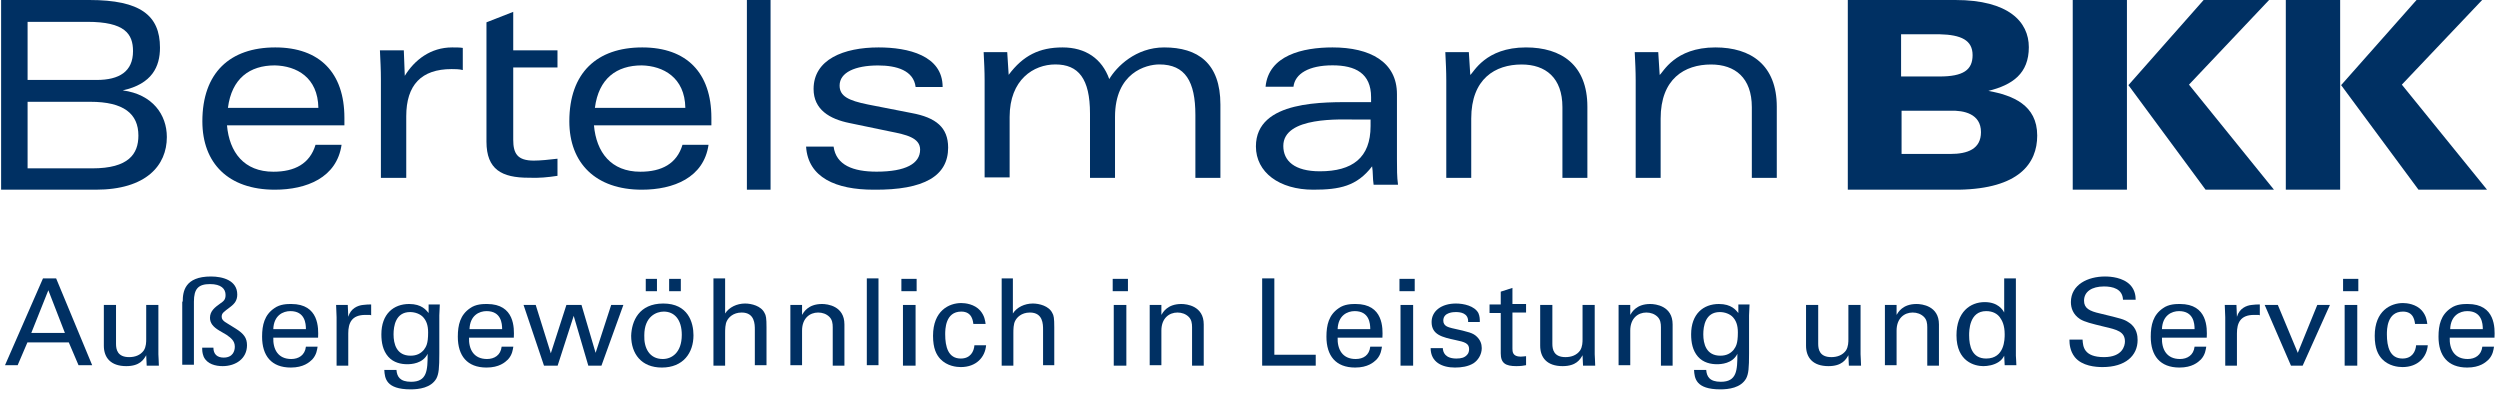
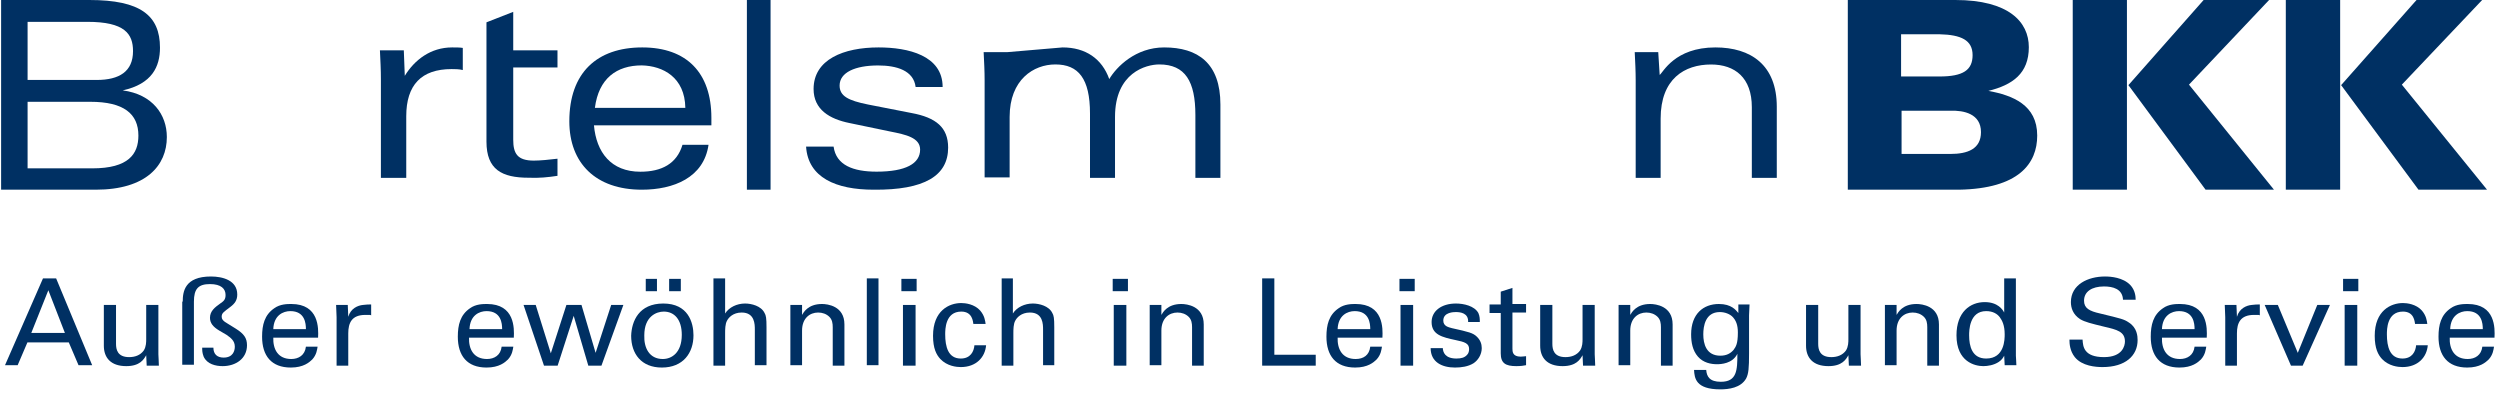
<svg xmlns="http://www.w3.org/2000/svg" width="164px" height="26px" viewBox="0 0 164 26" version="1.1">
  <title>BeBKK_Logo_4c</title>
  <desc>Created with Sketch.</desc>
  <g id="Page-2" stroke="none" stroke-width="1" fill="none" fill-rule="evenodd">
    <g id="BKK_1.1-Copy" transform="translate(-470, -273)">
      <g id="BeBKK_Logo_4c" transform="translate(446, 252)">
        <path d="M33.079,29.894 C33.079,31.099 32.436,32.044 30.056,32.044 L25.81,32.044 L25.81,27.678 L29.927,27.678 C32.115,27.678 33.079,28.46 33.079,29.894 L33.079,29.894 Z M32.726,24.355 C32.726,25.691 31.825,26.245 30.345,26.245 L25.81,26.245 L25.81,22.433 L29.734,22.433 C32.179,22.433 32.726,23.215 32.726,24.355 Z M34.945,29.991 C34.945,28.525 34.012,27.19 32.05,26.929 C33.98,26.506 34.495,25.365 34.495,24.127 C34.495,22.01 33.208,21 29.863,21 L24.073,21 L24.073,33.444 L30.281,33.444 C33.594,33.444 34.945,31.848 34.945,29.991 Z" id="Shape" fill="#003063" />
-         <path d="M44.885,28.074 L38.952,28.074 C39.201,26.142 40.381,25.29 42.027,25.29 C43.456,25.323 44.854,26.076 44.885,28.074 L44.885,28.074 Z M46.593,29.253 L46.593,28.729 C46.593,25.781 44.978,24.111 42.058,24.111 C39.076,24.111 37.275,25.781 37.275,28.958 C37.275,31.709 38.983,33.444 42.027,33.444 C44.108,33.444 46.096,32.658 46.407,30.497 L44.699,30.497 C44.326,31.742 43.332,32.265 41.934,32.265 C40.008,32.265 39.045,30.988 38.89,29.22 L46.593,29.22 L46.593,29.253 Z" id="Shape" fill="#003063" />
        <path d="M60.571,32.534 L60.571,31.411 C60.065,31.474 59.423,31.536 59.018,31.536 C57.938,31.536 57.668,31.069 57.668,30.164 L57.668,25.425 L60.571,25.425 L60.571,24.303 L57.668,24.303 L57.668,21.778 L55.912,22.464 L55.912,30.289 C55.912,32.129 56.925,32.659 58.681,32.659 C59.356,32.69 59.964,32.627 60.571,32.534" id="Path" fill="#003063" fill-rule="nonzero" />
        <path d="M68.958,28.074 L63.025,28.074 C63.274,26.142 64.454,25.29 66.101,25.29 C67.498,25.323 68.927,26.076 68.958,28.074 L68.958,28.074 Z M70.667,29.253 L70.667,28.729 C70.667,25.781 69.051,24.111 66.132,24.111 C63.15,24.111 61.348,25.781 61.348,28.958 C61.348,31.709 63.087,33.444 66.101,33.444 C68.182,33.444 70.17,32.658 70.48,30.497 L68.772,30.497 C68.399,31.742 67.405,32.265 66.007,32.265 C64.081,32.265 63.119,30.988 62.963,29.22 L70.667,29.22 L70.667,29.253 Z" id="Shape" fill="#003063" />
        <rect id="Rectangle" fill="#003063" fill-rule="nonzero" x="72.996" y="21" width="1.553" height="12.444" />
        <path d="M86.198,30.683 C86.198,29.369 85.41,28.712 83.803,28.416 L80.948,27.857 C79.635,27.594 79.078,27.299 79.078,26.609 C79.078,25.754 80.095,25.294 81.604,25.294 C82.818,25.294 83.934,25.623 84.065,26.707 L85.837,26.707 C85.837,24.637 83.573,24.111 81.637,24.111 C79.34,24.111 77.371,24.9 77.371,26.839 C77.371,28.186 78.421,28.81 79.734,29.073 L82.424,29.632 C83.409,29.829 84.36,30.026 84.36,30.815 C84.36,31.735 83.409,32.261 81.506,32.261 C79.963,32.261 78.848,31.833 78.684,30.618 L76.879,30.618 C77.01,32.655 78.848,33.444 81.309,33.444 C84.656,33.476 86.198,32.524 86.198,30.683" id="Path" fill="#003063" fill-rule="nonzero" />
-         <path d="M104.059,32.636 L104.059,27.862 C104.059,25.134 102.575,24.111 100.365,24.111 C98.503,24.111 97.24,25.382 96.767,26.188 C96.293,24.855 95.22,24.111 93.705,24.111 C92.189,24.111 91.116,24.638 90.169,25.909 L90.074,24.421 L88.527,24.421 C88.559,25.072 88.591,25.661 88.591,26.281 L88.591,32.636 L90.232,32.636 L90.232,28.668 C90.232,26.219 91.81,25.227 93.231,25.227 C94.746,25.227 95.504,26.157 95.504,28.451 L95.504,32.667 L97.145,32.667 L97.145,28.668 C97.145,25.754 99.197,25.227 100.05,25.227 C101.754,25.227 102.417,26.343 102.417,28.544 L102.417,32.667 L104.059,32.667" id="Path" fill="#003063" fill-rule="nonzero" />
-         <path d="M113.91,29.267 C113.91,31.356 112.712,32.237 110.582,32.237 C108.918,32.237 108.185,31.552 108.185,30.573 C108.185,28.615 112.013,28.843 112.978,28.843 L113.91,28.843 L113.91,29.267 L113.91,29.267 Z M115.707,33.085 C115.64,32.629 115.64,32.074 115.64,31.421 L115.64,27.179 C115.64,25.057 113.877,24.111 111.414,24.111 C109.45,24.111 107.22,24.633 107.021,26.689 L108.851,26.689 C108.951,25.841 109.85,25.286 111.414,25.286 C112.911,25.286 113.943,25.808 113.943,27.375 L113.943,27.701 L112.945,27.701 C110.948,27.701 106.388,27.538 106.388,30.605 C106.388,32.302 107.919,33.444 110.149,33.444 C111.88,33.444 113.011,33.216 114.01,31.911 C114.076,32.302 114.043,32.694 114.109,33.118 L115.707,33.118 L115.707,33.085 Z" id="Shape" fill="#003063" />
-         <path d="M128.132,32.667 L128.132,28 C128.132,25.262 126.432,24.111 124.102,24.111 C121.426,24.111 120.671,25.76 120.45,25.916 L120.356,24.422 L118.813,24.422 C118.845,25.076 118.876,25.667 118.876,26.289 L118.876,32.667 L120.513,32.667 L120.513,28.778 C120.513,26.164 122.087,25.231 123.819,25.231 C125.393,25.231 126.495,26.102 126.495,28.031 L126.495,32.667 L128.132,32.667" id="Path" fill="#003063" fill-rule="nonzero" />
+         <path d="M104.059,32.636 L104.059,27.862 C104.059,25.134 102.575,24.111 100.365,24.111 C98.503,24.111 97.24,25.382 96.767,26.188 C96.293,24.855 95.22,24.111 93.705,24.111 L90.074,24.421 L88.527,24.421 C88.559,25.072 88.591,25.661 88.591,26.281 L88.591,32.636 L90.232,32.636 L90.232,28.668 C90.232,26.219 91.81,25.227 93.231,25.227 C94.746,25.227 95.504,26.157 95.504,28.451 L95.504,32.667 L97.145,32.667 L97.145,28.668 C97.145,25.754 99.197,25.227 100.05,25.227 C101.754,25.227 102.417,26.343 102.417,28.544 L102.417,32.667 L104.059,32.667" id="Path" fill="#003063" fill-rule="nonzero" />
        <path d="M140.557,32.667 L140.557,28 C140.557,25.262 138.857,24.111 136.527,24.111 C133.851,24.111 133.096,25.76 132.875,25.916 L132.781,24.422 L131.238,24.422 C131.27,25.076 131.301,25.667 131.301,26.289 L131.301,32.667 L132.938,32.667 L132.938,28.778 C132.938,26.164 134.512,25.231 136.244,25.231 C137.818,25.231 138.92,26.102 138.92,28.031 L138.92,32.667 L140.557,32.667" id="Path" fill="#003063" fill-rule="nonzero" />
        <path d="M153.952,29.666 C153.952,30.773 153.079,31.099 151.946,31.099 L148.743,31.099 L148.743,28.265 L151.946,28.265 C152.82,28.232 153.952,28.46 153.952,29.666 L153.952,29.666 Z M153.402,24.616 C153.402,25.593 152.788,26.017 151.234,26.017 L148.711,26.017 L148.711,23.248 L151.234,23.248 C152.658,23.28 153.402,23.639 153.402,24.616 Z M157.641,29.894 C157.641,27.874 156.023,27.255 154.438,26.962 C156.023,26.571 157.091,25.821 157.091,24.095 C157.091,22.433 155.764,21 152.27,21 L145.216,21 L145.216,33.444 L152.496,33.444 C156.444,33.379 157.641,31.718 157.641,29.894 Z" id="Shape" fill="#003063" />
        <path d="M159.971,33.444 L163.527,33.444 L163.527,21 L159.971,21 L159.971,33.444 Z M173.172,33.444 L167.597,26.553 L172.852,21 L168.558,21 L163.624,26.585 L168.686,33.444 L173.172,33.444 L173.172,33.444 Z" id="Shape" fill="#003063" />
        <path d="M173.949,33.444 L177.514,33.444 L177.514,21 L173.949,21 L173.949,33.444 Z M187.15,33.444 L181.561,26.553 L186.829,21 L182.525,21 L177.578,26.585 L182.653,33.444 L187.15,33.444 L187.15,33.444 Z" id="Shape" fill="#003063" />
        <path d="M54.359,25.595 L54.359,24.143 C54.167,24.111 53.911,24.111 53.656,24.111 C52.249,24.111 51.193,24.932 50.554,25.974 L50.49,24.301 L48.923,24.301 C48.955,24.964 48.987,25.563 48.987,26.195 L48.987,32.667 L50.65,32.667 L50.65,28.626 C50.65,26.574 51.641,25.532 53.624,25.532 C53.815,25.532 54.135,25.532 54.359,25.595" id="Path" fill="#003063" fill-rule="nonzero" />
        <g id="Group" transform="translate(24.073, 38.889)" fill="#003063" fill-rule="nonzero">
          <path d="M2.747,0.373 L3.609,0.373 L5.973,6.067 L5.078,6.067 L4.44,4.573 L1.725,4.573 L1.086,6.067 L0.256,6.067 L2.747,0.373 Z M1.98,3.951 L4.184,3.951 L3.098,1.151 L1.98,3.951 Z" id="Shape" />
          <path d="M7.538,2.116 L7.538,4.667 C7.538,5.04 7.634,5.538 8.4,5.538 C8.784,5.538 9.135,5.413 9.358,5.102 C9.518,4.853 9.518,4.542 9.518,4.356 L9.518,2.116 L10.317,2.116 L10.317,5.351 C10.317,5.444 10.349,5.88 10.349,6.098 L9.55,6.098 L9.518,5.413 C9.358,5.693 9.103,6.129 8.209,6.129 C7.187,6.129 6.739,5.569 6.739,4.791 L6.739,2.116 L7.538,2.116 L7.538,2.116 Z" id="Path" />
          <path d="M11.914,1.898 C11.914,1.244 12.041,0.249 13.766,0.249 C14.533,0.249 15.491,0.498 15.491,1.431 C15.491,1.804 15.331,2.022 15.044,2.24 C14.597,2.582 14.469,2.644 14.469,2.893 C14.469,3.049 14.565,3.142 14.693,3.236 L15.395,3.671 C15.938,4.013 16.13,4.293 16.13,4.76 C16.13,5.631 15.395,6.129 14.533,6.129 C14.086,6.129 13.511,6.004 13.287,5.507 C13.191,5.258 13.191,5.102 13.191,4.916 L13.926,4.916 C13.926,5.351 14.181,5.569 14.597,5.569 C15.204,5.569 15.331,5.133 15.331,4.853 C15.331,4.449 15.044,4.262 14.788,4.076 L14.309,3.796 C13.894,3.547 13.702,3.298 13.702,2.956 C13.702,2.52 14.022,2.271 14.373,2.022 C14.597,1.867 14.724,1.773 14.724,1.462 C14.724,1.058 14.437,0.747 13.702,0.747 C12.936,0.747 12.648,1.058 12.648,1.898 L12.648,6.036 L11.882,6.036 L11.882,1.898 L11.914,1.898 Z" id="Path" />
          <path d="M17.855,4.231 C17.823,5.04 18.174,5.662 19.036,5.662 C19.515,5.662 19.931,5.413 19.995,4.853 L20.761,4.853 C20.729,5.04 20.697,5.382 20.41,5.693 C20.218,5.88 19.835,6.222 19.004,6.222 C17.727,6.222 17.12,5.444 17.12,4.2 C17.12,3.422 17.28,2.769 17.918,2.333 C18.302,2.053 18.781,2.053 19.036,2.053 C20.857,2.053 20.825,3.64 20.793,4.262 L17.855,4.262 L17.855,4.231 Z M19.995,3.702 C19.995,3.329 19.931,2.52 18.973,2.52 C18.493,2.52 17.887,2.8 17.855,3.702 L19.995,3.702 Z" id="Shape" />
          <path d="M22.007,2.924 C22.007,2.644 21.975,2.364 21.975,2.116 L22.741,2.116 L22.773,2.893 C22.933,2.333 23.412,2.147 23.732,2.116 C23.955,2.084 24.115,2.084 24.275,2.084 L24.275,2.8 C24.243,2.769 24.179,2.769 24.115,2.769 C24.051,2.769 23.987,2.769 23.891,2.769 C22.997,2.769 22.773,3.298 22.773,3.982 L22.773,6.098 L22.007,6.098 L22.007,2.924 Z" id="Path" />
-           <path d="M25.935,6.378 C25.967,6.813 26.159,7.156 26.894,7.156 C27.948,7.156 27.98,6.409 27.98,5.32 C27.66,5.973 26.894,6.004 26.638,6.004 C26.255,6.004 25.744,5.911 25.392,5.507 C25.041,5.102 24.945,4.573 24.945,4.044 C24.945,2.707 25.744,2.053 26.766,2.053 C27.596,2.053 27.884,2.458 28.044,2.644 L28.044,2.084 L28.778,2.084 L28.746,2.8 L28.746,5.289 C28.746,6.253 28.714,6.627 28.555,6.938 C28.203,7.56 27.405,7.653 26.862,7.653 C25.233,7.653 25.169,6.907 25.137,6.378 L25.935,6.378 L25.935,6.378 Z M27.724,5.071 C27.884,4.853 28.012,4.667 28.012,3.92 C28.012,3.422 27.884,3.142 27.692,2.924 C27.501,2.707 27.149,2.582 26.83,2.582 C25.872,2.582 25.744,3.516 25.744,4.044 C25.744,4.667 25.935,5.444 26.862,5.444 C27.277,5.444 27.532,5.289 27.724,5.071 Z" id="Shape" />
          <path d="M30.695,4.231 C30.663,5.04 31.014,5.662 31.876,5.662 C32.355,5.662 32.771,5.413 32.835,4.853 L33.601,4.853 C33.569,5.04 33.537,5.382 33.25,5.693 C33.058,5.88 32.675,6.222 31.844,6.222 C30.567,6.222 29.96,5.444 29.96,4.2 C29.96,3.422 30.12,2.769 30.758,2.333 C31.142,2.053 31.621,2.053 31.876,2.053 C33.697,2.053 33.665,3.64 33.633,4.262 L30.695,4.262 L30.695,4.231 Z M32.867,3.702 C32.867,3.329 32.803,2.52 31.844,2.52 C31.365,2.52 30.758,2.8 30.727,3.702 L32.867,3.702 Z" id="Shape" />
          <polygon id="Path" points="35.07 2.116 36.061 5.289 37.083 2.116 38.073 2.116 38.999 5.258 40.021 2.116 40.82 2.116 39.382 6.098 38.52 6.098 37.562 2.831 36.508 6.098 35.613 6.098 34.272 2.116" />
          <path d="M43.439,2.022 C45.068,2.022 45.419,3.267 45.419,4.107 C45.419,5.258 44.748,6.222 43.343,6.222 C42.001,6.222 41.331,5.32 41.331,4.138 C41.363,3.173 41.842,2.022 43.439,2.022 Z M43.407,5.662 C43.982,5.662 44.652,5.258 44.652,4.076 C44.652,3.08 44.173,2.551 43.471,2.551 C42.992,2.551 42.193,2.862 42.193,4.107 C42.161,4.916 42.512,5.662 43.407,5.662 Z M42.289,0.404 L43.024,0.404 L43.024,1.213 L42.289,1.213 L42.289,0.404 Z M43.822,0.404 L44.589,0.404 L44.589,1.213 L43.822,1.213 L43.822,0.404 Z" id="Shape" />
          <path d="M46.729,0.373 L47.495,0.373 L47.495,2.676 C47.751,2.271 48.262,2.022 48.805,2.022 C49.22,2.022 49.859,2.178 50.082,2.644 C50.178,2.8 50.21,2.987 50.21,3.578 L50.21,6.067 L49.444,6.067 L49.444,3.733 C49.444,3.391 49.444,2.613 48.581,2.613 C48.006,2.613 47.719,2.956 47.623,3.142 C47.495,3.36 47.495,3.733 47.495,3.982 L47.495,6.098 L46.729,6.098 L46.729,0.373 Z" id="Path" />
          <path d="M51.775,2.582 L51.775,2.116 L52.542,2.116 L52.542,2.769 C52.638,2.613 52.925,2.053 53.851,2.053 C54.203,2.053 55.321,2.178 55.321,3.391 L55.321,6.098 L54.554,6.098 L54.554,3.578 C54.554,3.329 54.522,3.08 54.33,2.893 C54.139,2.707 53.883,2.613 53.596,2.613 C53.053,2.613 52.542,2.987 52.542,3.796 L52.542,6.067 L51.775,6.067 L51.775,2.582 L51.775,2.582 Z" id="Path" />
          <polygon id="Path" points="56.79 0.373 57.556 0.373 57.556 6.067 56.79 6.067" />
          <path d="M59.058,0.404 L60.058,0.404 L60.058,1.213 L59.058,1.213 L59.058,0.404 Z M59.161,2.116 L59.989,2.116 L59.989,6.098 L59.161,6.098 L59.161,2.116 Z" id="Shape" />
          <path d="M63.785,3.391 C63.753,3.204 63.721,2.551 62.986,2.551 C61.932,2.551 61.932,3.733 61.932,4.044 C61.932,4.853 62.124,5.631 62.954,5.631 C63.593,5.631 63.817,5.164 63.849,4.76 L64.615,4.76 C64.551,5.538 63.976,6.191 62.954,6.191 C62.667,6.191 62.06,6.129 61.613,5.662 C61.357,5.382 61.134,4.978 61.134,4.138 C61.134,2.489 62.188,1.991 62.986,1.991 C63.242,1.991 63.849,2.053 64.232,2.489 C64.519,2.831 64.551,3.142 64.583,3.36 L63.785,3.36 L63.785,3.391 Z" id="Path" />
          <path d="M65.605,0.373 L66.372,0.373 L66.372,2.676 C66.627,2.271 67.138,2.022 67.681,2.022 C68.097,2.022 68.735,2.178 68.959,2.644 C69.055,2.8 69.087,2.987 69.087,3.578 L69.087,6.067 L68.352,6.067 L68.352,3.733 C68.352,3.391 68.352,2.613 67.49,2.613 C66.915,2.613 66.627,2.956 66.532,3.142 C66.404,3.36 66.404,3.733 66.404,3.982 L66.404,6.098 L65.637,6.098 L65.637,0.373 L65.605,0.373 Z" id="Path" />
          <path d="M72.92,0.404 L73.92,0.404 L73.92,1.213 L72.92,1.213 L72.92,0.404 Z M72.989,2.116 L73.816,2.116 L73.816,6.098 L72.989,6.098 L72.989,2.116 Z" id="Shape" />
          <path d="M75.347,2.582 L75.347,2.116 L76.114,2.116 L76.114,2.769 C76.209,2.613 76.497,2.053 77.423,2.053 C77.775,2.053 78.892,2.178 78.892,3.391 L78.892,6.098 L78.126,6.098 L78.126,3.578 C78.126,3.329 78.094,3.08 77.902,2.893 C77.711,2.707 77.455,2.613 77.168,2.613 C76.625,2.613 76.114,2.987 76.114,3.796 L76.114,6.067 L75.347,6.067 L75.347,2.582 L75.347,2.582 Z" id="Path" />
          <polygon id="Path" points="82.725 0.373 83.524 0.373 83.524 5.382 86.239 5.382 86.239 6.098 82.725 6.098" />
          <path d="M87.676,4.231 C87.644,5.04 87.995,5.662 88.858,5.662 C89.369,5.662 89.752,5.413 89.816,4.853 L90.583,4.853 C90.551,5.04 90.519,5.382 90.231,5.693 C90.04,5.88 89.656,6.222 88.826,6.222 C87.548,6.222 86.941,5.444 86.941,4.2 C86.941,3.422 87.101,2.769 87.74,2.333 C88.123,2.053 88.602,2.053 88.858,2.053 C90.678,2.053 90.646,3.64 90.614,4.262 L87.676,4.262 L87.676,4.231 Z M89.816,3.702 C89.816,3.329 89.752,2.52 88.794,2.52 C88.315,2.52 87.708,2.8 87.676,3.702 L89.816,3.702 Z" id="Shape" />
          <path d="M91.732,0.404 L92.732,0.404 L92.732,1.213 L91.732,1.213 L91.732,0.404 Z M91.801,2.116 L92.629,2.116 L92.629,6.098 L91.801,6.098 L91.801,2.116 Z" id="Shape" />
          <path d="M94.575,4.916 C94.575,5.227 94.735,5.631 95.469,5.631 C95.789,5.631 96.012,5.569 96.172,5.382 C96.268,5.289 96.3,5.133 96.3,5.009 C96.3,4.636 96.012,4.542 95.406,4.418 C94.543,4.231 93.84,4.076 93.84,3.236 C93.84,2.52 94.479,2.022 95.437,2.022 C95.949,2.022 96.651,2.178 96.907,2.644 C97.003,2.862 97.003,3.049 97.003,3.236 L96.236,3.236 C96.268,2.644 95.725,2.582 95.437,2.582 C95.31,2.582 94.607,2.582 94.607,3.142 C94.607,3.516 94.958,3.578 95.182,3.64 C96.3,3.889 96.555,3.951 96.811,4.2 C97.034,4.418 97.13,4.667 97.13,4.947 C97.13,5.382 96.875,5.756 96.587,5.942 C96.236,6.16 95.789,6.222 95.374,6.222 C94.543,6.222 93.777,5.88 93.777,4.947 L94.575,4.947 L94.575,4.916 Z" id="Path" />
          <path d="M97.641,2.084 L98.376,2.084 L98.376,1.244 L99.143,0.996 L99.143,2.053 L100.037,2.053 L100.037,2.613 L99.143,2.613 L99.143,4.978 C99.143,5.164 99.143,5.507 99.686,5.507 C99.845,5.507 99.973,5.476 100.037,5.476 L100.037,6.067 C99.909,6.098 99.686,6.129 99.398,6.129 C98.695,6.129 98.376,5.942 98.376,5.289 L98.376,2.644 L97.641,2.644 L97.641,2.084 Z" id="Path" />
          <path d="M101.762,2.116 L101.762,4.667 C101.762,5.04 101.857,5.538 102.624,5.538 C103.007,5.538 103.359,5.413 103.582,5.102 C103.742,4.853 103.742,4.542 103.742,4.356 L103.742,2.116 L104.54,2.116 L104.54,5.351 C104.54,5.444 104.572,5.88 104.572,6.098 L103.774,6.098 L103.742,5.413 C103.582,5.693 103.327,6.129 102.432,6.129 C101.41,6.129 100.963,5.569 100.963,4.791 L100.963,2.116 L101.762,2.116 L101.762,2.116 Z" id="Path" />
          <path d="M106.106,2.582 L106.106,2.116 L106.872,2.116 L106.872,2.769 C106.968,2.613 107.255,2.053 108.182,2.053 C108.533,2.053 109.651,2.178 109.651,3.391 L109.651,6.098 L108.884,6.098 L108.884,3.578 C108.884,3.329 108.852,3.08 108.661,2.893 C108.469,2.707 108.214,2.613 107.926,2.613 C107.383,2.613 106.872,2.987 106.872,3.796 L106.872,6.067 L106.106,6.067 L106.106,2.582 L106.106,2.582 Z" id="Path" />
          <path d="M111.855,6.378 C111.887,6.813 112.078,7.156 112.813,7.156 C113.867,7.156 113.899,6.409 113.899,5.32 C113.58,5.973 112.813,6.004 112.557,6.004 C112.174,6.004 111.663,5.911 111.312,5.507 C110.96,5.102 110.865,4.573 110.865,4.044 C110.865,2.707 111.663,2.053 112.685,2.053 C113.516,2.053 113.803,2.458 113.963,2.644 L113.963,2.084 L114.697,2.084 L114.665,2.8 L114.665,5.289 C114.665,6.253 114.634,6.627 114.474,6.938 C114.123,7.56 113.324,7.653 112.781,7.653 C111.152,7.653 111.088,6.907 111.056,6.378 L111.855,6.378 L111.855,6.378 Z M113.643,5.071 C113.803,4.853 113.931,4.667 113.931,3.92 C113.931,3.422 113.803,3.142 113.611,2.924 C113.42,2.707 113.068,2.582 112.749,2.582 C111.791,2.582 111.663,3.516 111.663,4.044 C111.663,4.667 111.855,5.444 112.781,5.444 C113.196,5.444 113.452,5.289 113.643,5.071 Z" id="Shape" />
          <path d="M119.201,2.116 L119.201,4.667 C119.201,5.04 119.297,5.538 120.063,5.538 C120.447,5.538 120.798,5.413 121.022,5.102 C121.181,4.853 121.181,4.542 121.181,4.356 L121.181,2.116 L121.98,2.116 L121.98,5.351 C121.98,5.444 122.012,5.88 122.012,6.098 L121.213,6.098 L121.181,5.413 C121.022,5.693 120.766,6.129 119.872,6.129 C118.85,6.129 118.403,5.569 118.403,4.791 L118.403,2.116 L119.201,2.116 L119.201,2.116 Z" id="Path" />
          <path d="M123.577,2.582 L123.577,2.116 L124.343,2.116 L124.343,2.769 C124.439,2.613 124.727,2.053 125.653,2.053 C126.004,2.053 127.122,2.178 127.122,3.391 L127.122,6.098 L126.356,6.098 L126.356,3.578 C126.356,3.329 126.324,3.08 126.132,2.893 C125.94,2.707 125.685,2.613 125.397,2.613 C124.854,2.613 124.343,2.987 124.343,3.796 L124.343,6.067 L123.577,6.067 L123.577,2.582 L123.577,2.582 Z" id="Path" />
          <path d="M131.402,0.373 L132.169,0.373 L132.169,5.444 C132.169,5.538 132.201,5.88 132.201,6.067 L131.434,6.067 L131.402,5.444 C131.338,5.569 131.242,5.724 131.051,5.849 C130.731,6.067 130.316,6.129 130.029,6.129 C129.486,6.129 128.272,5.849 128.272,4.107 C128.272,2.582 129.166,1.929 130.125,1.929 C130.987,1.929 131.306,2.427 131.402,2.613 L131.402,0.373 Z M131.115,2.924 C130.955,2.707 130.668,2.52 130.22,2.52 C129.102,2.52 129.102,3.827 129.102,4.107 C129.102,4.822 129.294,5.631 130.22,5.631 C131.434,5.631 131.434,4.356 131.434,4.044 C131.434,3.453 131.274,3.142 131.115,2.924 Z" id="Shape" />
          <path d="M136.545,4.418 C136.577,4.822 136.608,5.538 137.95,5.538 C139.164,5.538 139.323,4.791 139.323,4.511 C139.323,3.858 138.78,3.733 137.982,3.547 C137.088,3.329 136.704,3.236 136.385,3.049 C135.906,2.738 135.778,2.302 135.778,1.929 C135.778,0.778 136.896,0.249 138.014,0.249 C138.397,0.249 139.196,0.311 139.675,0.809 C139.994,1.151 140.026,1.556 140.026,1.773 L139.196,1.773 C139.164,1.058 138.525,0.902 137.95,0.902 C137.151,0.902 136.64,1.244 136.64,1.836 C136.64,2.333 136.992,2.52 137.694,2.676 C139.1,3.018 139.259,3.049 139.579,3.267 C140.122,3.609 140.154,4.169 140.154,4.418 C140.154,5.444 139.355,6.191 137.854,6.191 C137.407,6.191 136.513,6.129 136.034,5.538 C135.714,5.133 135.682,4.667 135.682,4.387 L136.545,4.387 L136.545,4.418 Z" id="Path" />
          <path d="M141.751,4.231 C141.719,5.04 142.07,5.662 142.933,5.662 C143.412,5.662 143.827,5.413 143.891,4.853 L144.657,4.853 C144.625,5.04 144.594,5.382 144.306,5.693 C144.114,5.88 143.731,6.222 142.901,6.222 C141.623,6.222 141.016,5.444 141.016,4.2 C141.016,3.422 141.176,2.769 141.815,2.333 C142.198,2.053 142.677,2.053 142.933,2.053 C144.753,2.053 144.721,3.64 144.689,4.262 L141.751,4.262 L141.751,4.231 Z M143.891,3.702 C143.891,3.329 143.827,2.52 142.869,2.52 C142.39,2.52 141.783,2.8 141.751,3.702 L143.891,3.702 Z" id="Shape" />
          <path d="M145.903,2.924 C145.903,2.644 145.871,2.364 145.871,2.116 L146.638,2.116 L146.67,2.893 C146.829,2.333 147.308,2.147 147.628,2.116 C147.851,2.084 148.011,2.084 148.171,2.084 L148.171,2.8 C148.139,2.769 148.075,2.769 148.011,2.769 C147.947,2.769 147.883,2.769 147.788,2.769 C146.893,2.769 146.67,3.298 146.67,3.982 L146.67,6.098 L145.903,6.098 L145.903,2.924 Z" id="Path" />
          <polygon id="Path" points="148.49 2.116 149.353 2.116 150.662 5.258 151.94 2.116 152.77 2.116 150.982 6.098 150.215 6.098" />
          <path d="M153.633,0.404 L154.633,0.404 L154.633,1.213 L153.633,1.213 L153.633,0.404 Z M153.736,2.116 L154.564,2.116 L154.564,6.098 L153.736,6.098 L153.736,2.116 Z" id="Shape" />
          <path d="M158.36,3.391 C158.328,3.204 158.296,2.551 157.561,2.551 C156.507,2.551 156.507,3.733 156.507,4.044 C156.507,4.853 156.699,5.631 157.529,5.631 C158.168,5.631 158.392,5.164 158.424,4.76 L159.19,4.76 C159.126,5.538 158.551,6.191 157.529,6.191 C157.242,6.191 156.635,6.129 156.188,5.662 C155.932,5.382 155.709,4.978 155.709,4.138 C155.709,2.489 156.763,1.991 157.561,1.991 C157.817,1.991 158.424,2.053 158.807,2.489 C159.094,2.831 159.126,3.142 159.158,3.36 L158.36,3.36 L158.36,3.391 Z" id="Path" />
          <path d="M160.628,4.231 C160.596,5.04 160.947,5.662 161.809,5.662 C162.288,5.662 162.704,5.413 162.768,4.853 L163.534,4.853 C163.502,5.04 163.47,5.382 163.183,5.693 C162.991,5.88 162.608,6.222 161.777,6.222 C160.5,6.222 159.893,5.444 159.893,4.2 C159.893,3.422 160.053,2.769 160.691,2.333 C161.075,2.053 161.554,2.053 161.809,2.053 C163.63,2.053 163.598,3.64 163.566,4.262 L160.628,4.262 L160.628,4.231 Z M162.799,3.702 C162.799,3.329 162.736,2.52 161.777,2.52 C161.298,2.52 160.691,2.8 160.659,3.702 L162.799,3.702 Z" id="Shape" />
        </g>
        <rect id="Rectangle" x="0" y="0" width="212" height="70" />
      </g>
    </g>
  </g>
</svg>